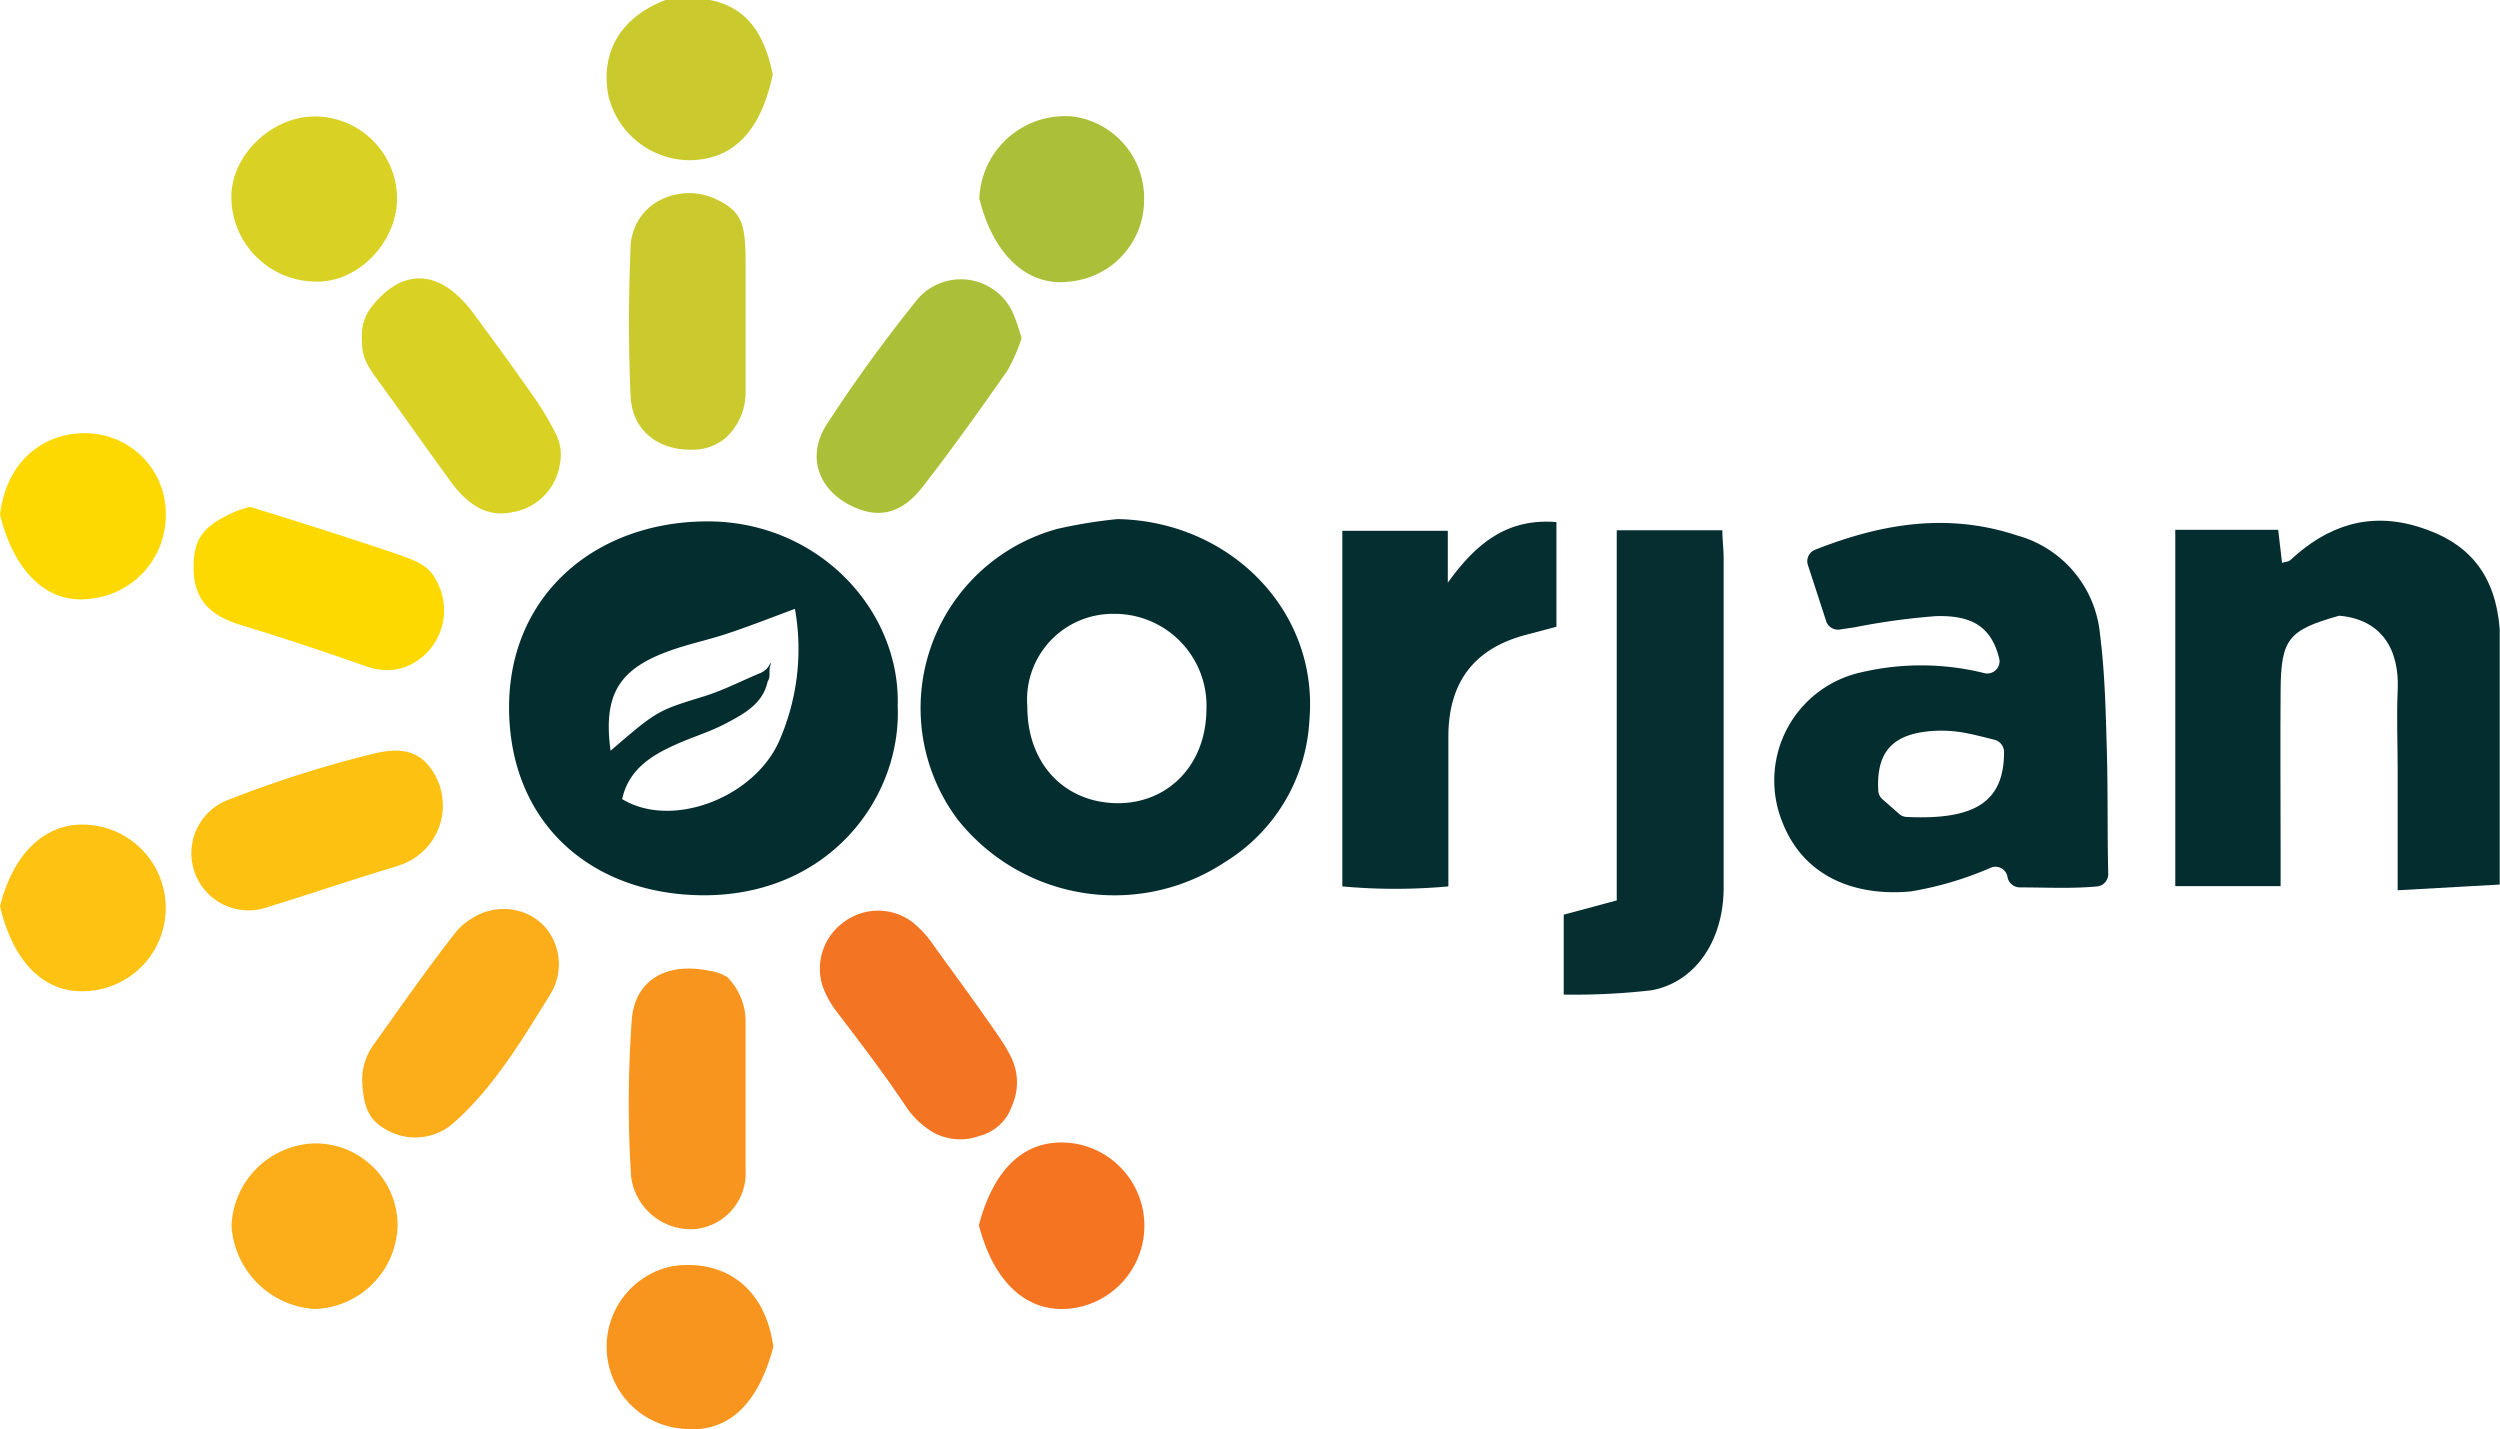
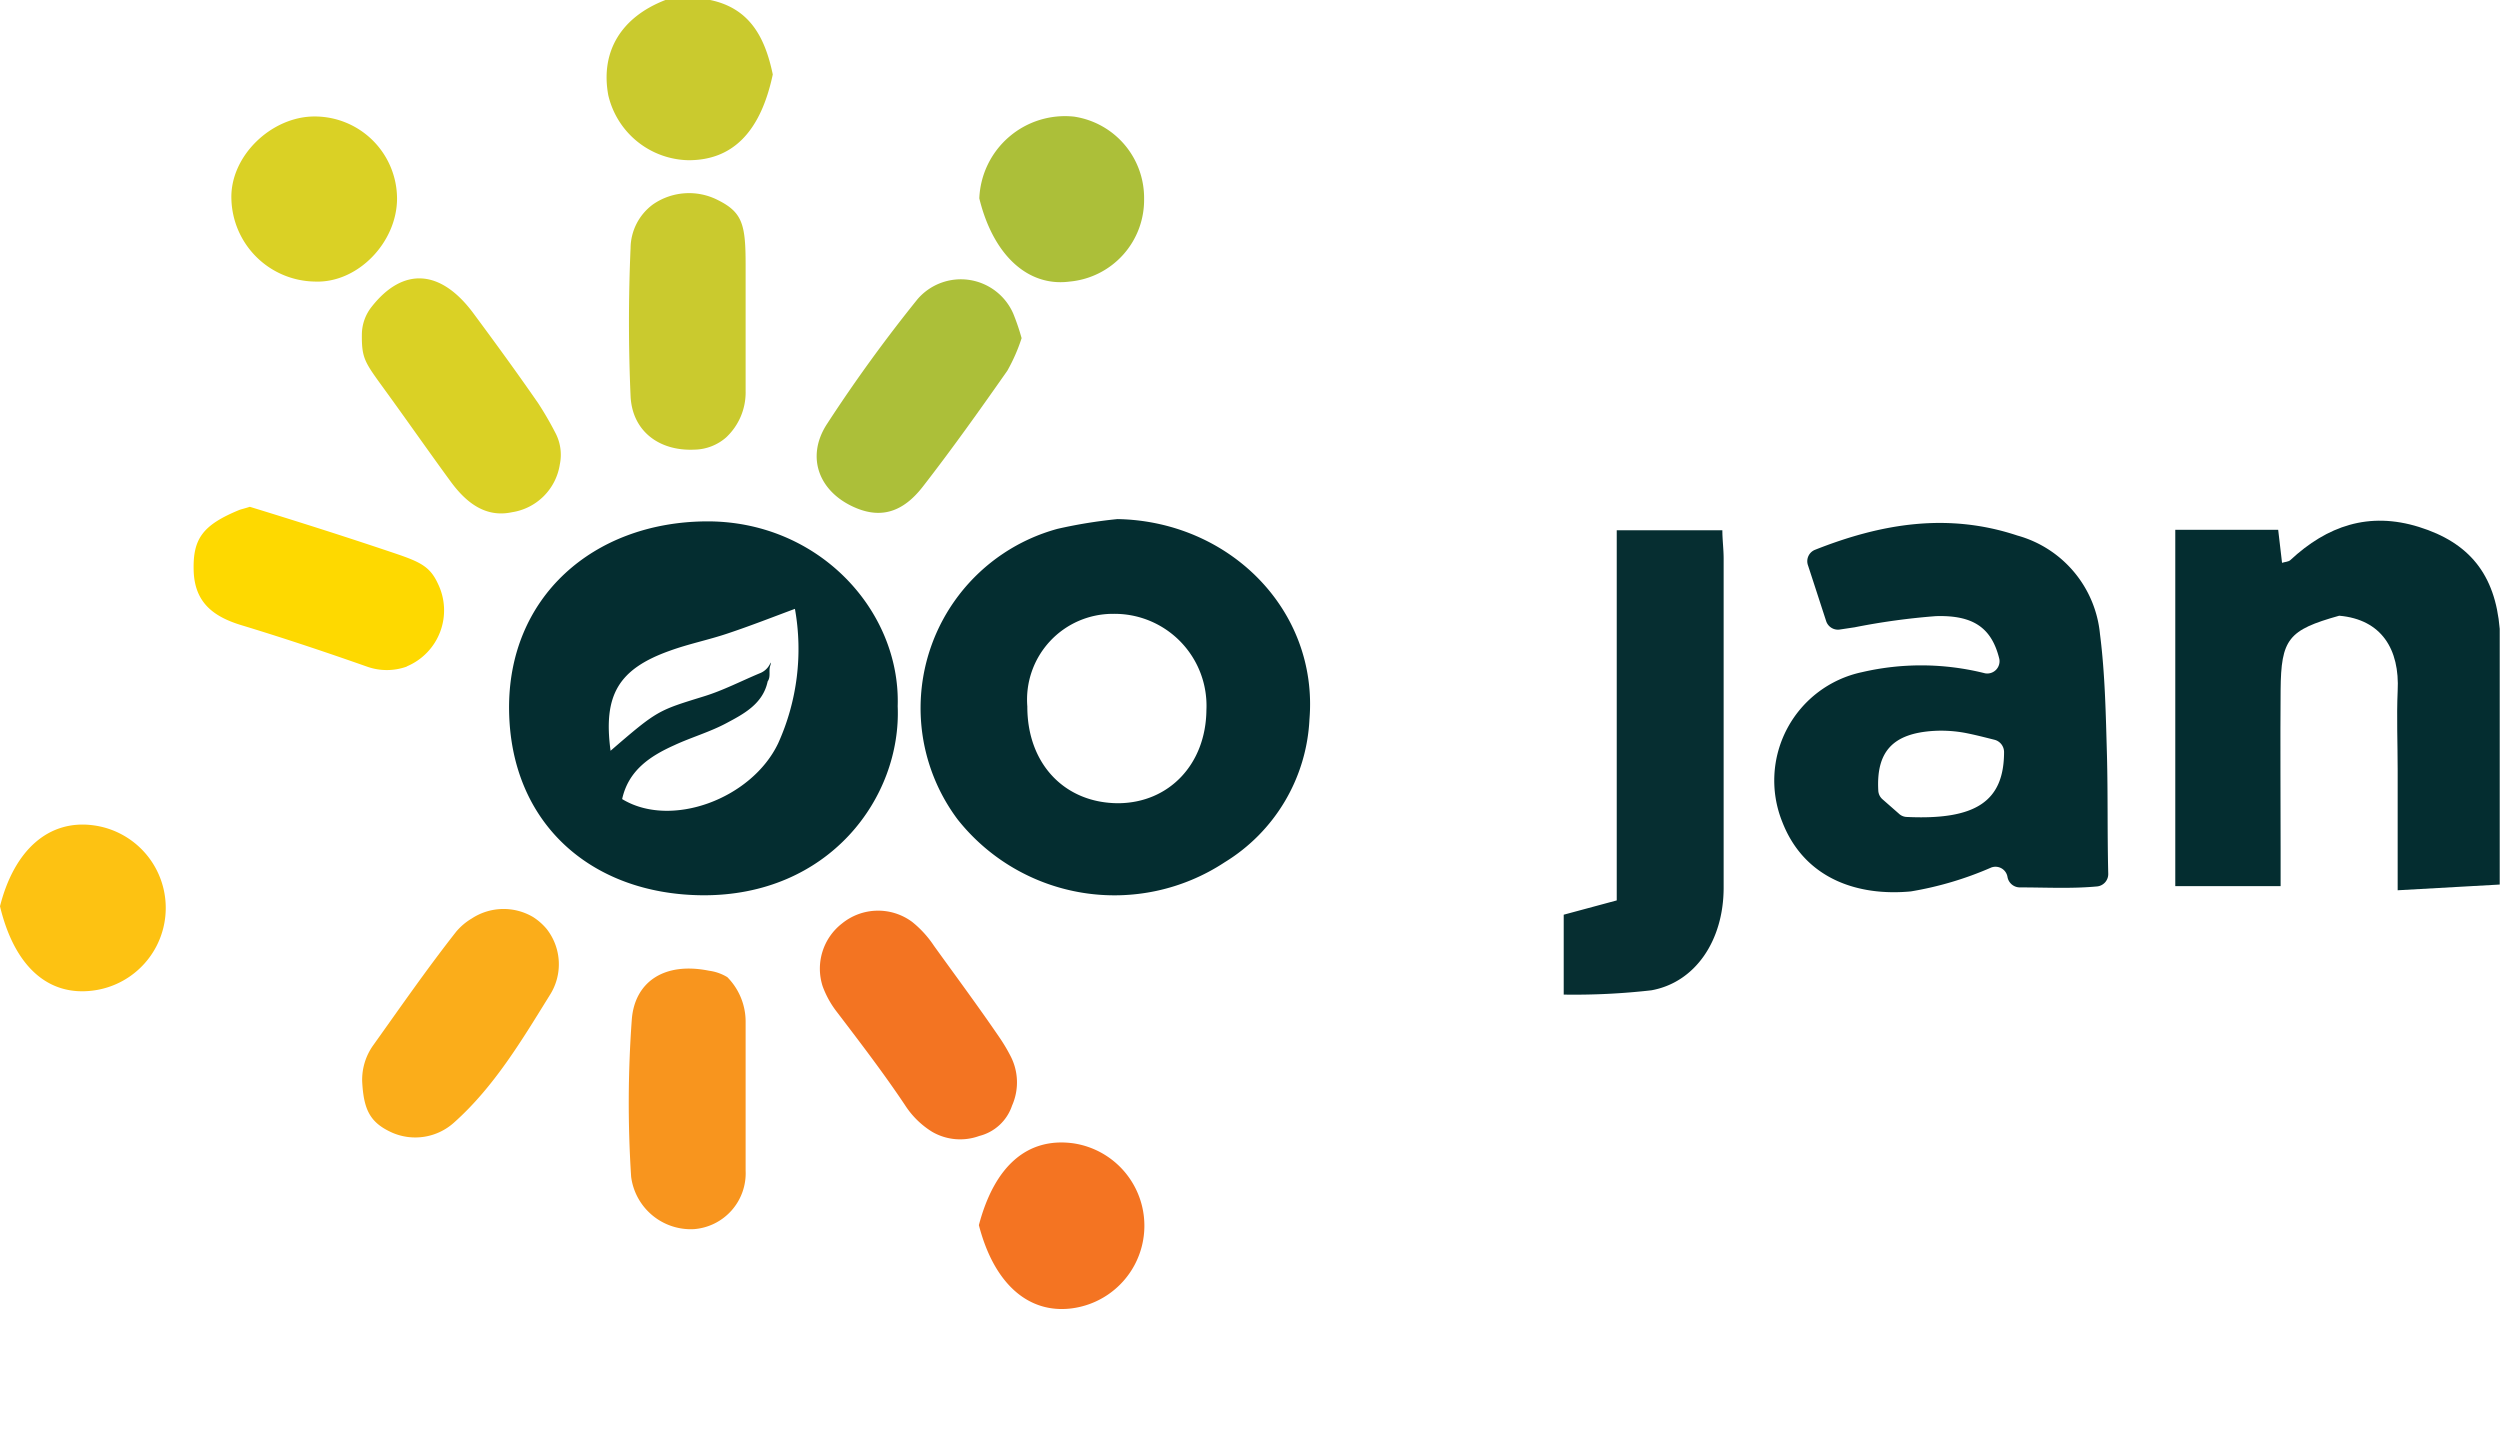
<svg xmlns="http://www.w3.org/2000/svg" viewBox="0 0 174.92 100">
  <defs>
    <style>.cls-1{fill:#042d30;}.cls-2{fill:#062e31;}.cls-3{fill:#052e31;}.cls-4{fill:#fbad1a;}.cls-5{fill:#dad125;}.cls-6{fill:#fed900;}.cls-7{fill:#fdc211;}.cls-8{fill:#f37422;}.cls-9{fill:#acbf39;}.cls-10{fill:#f8951e;}.cls-11{fill:#caca2e;}.cls-12{fill:#fed901;}.cls-13{fill:#fdc212;}.cls-14{fill:#f47422;}</style>
  </defs>
  <g id="Layer_2" data-name="Layer 2">
    <g id="Layer_1-2" data-name="Layer 1">
      <path class="cls-1" d="M174.9,44q0,8.94,0,17.89l-7.14.4v-8.4c0-1.85-.08-3.71,0-5.55.15-2.91-1.13-5-4.09-5.26-3.56,1-4.07,1.62-4.1,5.21s0,7.4,0,11.1V62h-7.37V37.07h7.2l.27,2.31c.21-.07.45-.07.58-.19,2.58-2.4,5.5-3.41,9-2.32S174.58,40.17,174.9,44Z" />
      <path class="cls-2" d="M109.41,69.59V64l3.71-1V37.1h7.39c0,.67.09,1.31.09,2,0,7.67,0,15.34,0,23,0,3.73-2,6.64-5.06,7.19A47.64,47.64,0,0,1,109.41,69.59Z" />
-       <path class="cls-3" d="M101.3,37.14v3.63c2-2.78,4.17-4.52,7.6-4.24v7.32l-2.06.55c-3.6.92-5.45,3.22-5.5,7,0,3.44,0,6.88,0,10.62a40.86,40.86,0,0,1-7.42,0V37.14Z" />
      <path class="cls-4" d="M38.46,69.64c-1.93,3.11-3.88,6.4-6.7,8.91a4.05,4.05,0,0,1-4.32.7c-1.56-.7-2-1.61-2.1-3.61a4.16,4.16,0,0,1,.77-2.5c1.85-2.59,3.74-5.32,5.79-7.93A4.25,4.25,0,0,1,33,64.27a4.06,4.06,0,0,1,4.31-.1,4.15,4.15,0,0,1,.94.83A4,4,0,0,1,38.46,69.64Z" />
      <path class="cls-5" d="M38.84,30.25a3.29,3.29,0,0,1,.33,2.24h0a4,4,0,0,1-3.35,3.35c-1.86.4-3.21-.69-4.26-2.11-1.59-2.17-3.12-4.37-4.7-6.54-1.35-1.86-1.56-2.12-1.54-3.82A3.14,3.14,0,0,1,26,21.47c2.18-2.78,4.8-2.66,7.1.42,1.55,2.09,3.08,4.19,4.56,6.33A23.21,23.21,0,0,1,38.84,30.25Z" />
      <path class="cls-6" d="M28.43,46.65a4.12,4.12,0,0,1-2.73,0c-2.84-1-5.82-2-8.82-2.91-2-.61-3.27-1.62-3.33-3.83s.63-3.17,3.17-4.22c.15-.06.32-.09.76-.23,3.26,1,6.76,2.11,10.22,3.28,1.77.6,2.41.94,2.95,2.12a4.25,4.25,0,0,1-2.15,5.75Z" />
-       <path class="cls-7" d="M29.77,53.32a4.4,4.4,0,0,1-1.59,7.14l-.58.2c-3,.9-5.89,1.89-8.85,2.8a4,4,0,0,1-3-7.41,80.29,80.29,0,0,1,10.48-3.34C27.84,52.33,28.94,52.51,29.77,53.32Z" />
      <path class="cls-8" d="M70.81,77.36a3.25,3.25,0,0,1-2.29,2.12,3.9,3.9,0,0,1-3.3-.29,6,6,0,0,1-1.9-1.87c-1.49-2.23-3.13-4.37-4.76-6.51a6.61,6.61,0,0,1-1-1.8,4,4,0,0,1,1.36-4.4h0a4,4,0,0,1,4.91-.1,7.35,7.35,0,0,1,1.52,1.67c1.52,2.11,3.07,4.2,4.54,6.35a12,12,0,0,1,.8,1.33A4,4,0,0,1,70.81,77.36Z" />
      <path class="cls-9" d="M71.48,23.66a12.33,12.33,0,0,1-1,2.28c-1.92,2.74-3.86,5.47-5.92,8.12-1.4,1.8-2.91,2.19-4.6,1.51-2.62-1.06-3.63-3.54-2.1-5.9a106.2,106.2,0,0,1,6.34-8.74,4,4,0,0,1,6.69,1A15.79,15.79,0,0,1,71.48,23.66Z" />
      <path class="cls-10" d="M50.89,68.37h0a4.43,4.43,0,0,1,1.28,3.11c0,3.77,0,7.1,0,10.43A3.92,3.92,0,0,1,48.56,86a4.21,4.21,0,0,1-4.4-3.66,80,80,0,0,1,.05-11.06c.22-2.55,2.23-4,5.4-3.36A3.27,3.27,0,0,1,50.89,68.37Z" />
      <path class="cls-11" d="M45.69,14.3A4.43,4.43,0,0,1,50.23,14c1.75.87,1.94,1.75,1.94,4.58s0,5.83,0,8.78a4.31,4.31,0,0,1-1.37,3.25,3.45,3.45,0,0,1-2.2.85c-2.47.12-4.37-1.29-4.48-3.75-.15-3.44-.15-6.91,0-10.35A3.84,3.84,0,0,1,45.69,14.3Z" />
-       <path class="cls-4" d="M22.05,80a5.75,5.75,0,0,1,5.77,5.75,6,6,0,0,1-5.76,5.84,6.22,6.22,0,0,1-5.86-5.82A6,6,0,0,1,22.05,80Z" />
      <path class="cls-5" d="M22,8.15a5.76,5.76,0,0,1,5.78,5.74c0,3.06-2.75,5.94-5.76,5.81a5.93,5.93,0,0,1-5.83-5.79C16.1,10.91,19,8.15,22,8.15Z" />
-       <path class="cls-12" d="M0,36c.56-4.43,3.89-6,6.69-5.64a5.63,5.63,0,0,1,4.91,5.77,5.86,5.86,0,0,1-5.27,5.76C3.36,42.3,1,40.07,0,36Z" />
      <path class="cls-13" d="M0,63.41c1-3.95,3.41-6.06,6.49-5.67a5.83,5.83,0,0,1,0,11.57C3.34,69.71,1,67.59,0,63.41Z" />
-       <path class="cls-10" d="M54.11,94.23c-1.1,4.19-3.32,6.13-6.45,5.72a5.75,5.75,0,0,1-.61-11.36C50.53,88.09,53.51,89.91,54.11,94.23Z" />
      <path class="cls-9" d="M68.52,13.88a6,6,0,0,1,6.63-5.72,5.75,5.75,0,0,1,4.9,5.76,5.73,5.73,0,0,1-5.2,5.78C71.92,20.09,69.49,17.85,68.52,13.88Z" />
      <path class="cls-14" d="M68.49,85.72c1.1-4.17,3.41-6.14,6.57-5.73a5.83,5.83,0,0,1-.12,11.56C71.92,91.91,69.54,89.79,68.49,85.72Z" />
      <path class="cls-11" d="M46.56,0l3.13,0c2.82.59,3.85,2.68,4.38,5.21-.85,4-2.79,6-5.89,6a5.88,5.88,0,0,1-5.62-4.55C42,3.61,43.46,1.2,46.56,0Z" />
      <path class="cls-1" d="M62.81,49.41c.21-6.72-5.58-13-13.44-12.93s-13.86,5.3-13.75,13.23S41.39,62.56,49.1,62.64C58,62.72,63.08,55.81,62.81,49.41ZM54.45,52c-1.84,3.88-7.49,6-10.92,3.91.44-2,1.94-3,3.63-3.76,1.2-.56,2.5-.93,3.66-1.55s2.56-1.33,2.89-2.92c.23-.33.07-.72.17-1.06s.1-.34-.1,0a1.34,1.34,0,0,1-.65.5c-1.29.54-2.54,1.19-3.87,1.6-3.22,1-3.23.95-6.54,3.81-.52-3.88.53-5.71,4.15-7,1.32-.48,2.72-.76,4.05-1.21,1.56-.52,3.09-1.12,4.7-1.72A16,16,0,0,1,54.45,52Z" />
      <path class="cls-1" d="M78.19,36.32A34.1,34.1,0,0,0,74,37a13,13,0,0,0-7,20.33,14,14,0,0,0,18.69,3,12.42,12.42,0,0,0,5.93-10C92.25,42.67,86,36.46,78.19,36.32Zm.07,19.88c-3.76,0-6.39-2.75-6.38-6.77a6,6,0,0,1,6-6.48,6.43,6.43,0,0,1,6.53,6.74C84.37,53.47,81.8,56.17,78.26,56.2Z" />
      <path class="cls-1" d="M147.42,52.87c-.08-2.84-.13-5.7-.49-8.52a7.93,7.93,0,0,0-5.78-6.88c-4.87-1.62-9.52-.84-14.16,1a.86.86,0,0,0-.49,1.08c.43,1.31.84,2.58,1.27,3.9a.87.87,0,0,0,1,.59l1-.15a47.84,47.84,0,0,1,5.68-.78c2.62-.08,3.91.82,4.44,3a.86.86,0,0,1-1,1,18.29,18.29,0,0,0-8.61-.08,7.75,7.75,0,0,0-5.58,10.47c1.55,4,5.3,5.22,9,4.87a23.76,23.76,0,0,0,5.62-1.67.85.85,0,0,1,1.14.66v0a.88.88,0,0,0,.86.73c1.85,0,3.62.1,5.43-.07a.87.87,0,0,0,.76-.87C147.44,58.28,147.49,55.58,147.42,52.87Zm-14.57,4.05-1.14-1a.86.86,0,0,1-.29-.6c-.15-2.72,1-4,3.87-4.18a9.2,9.2,0,0,1,2.16.13c.69.13,1.38.31,2.1.49a.89.89,0,0,1,.67.85c0,3.48-2,4.78-6.83,4.55A.84.84,0,0,1,132.85,56.92Z" />
    </g>
  </g>
</svg>